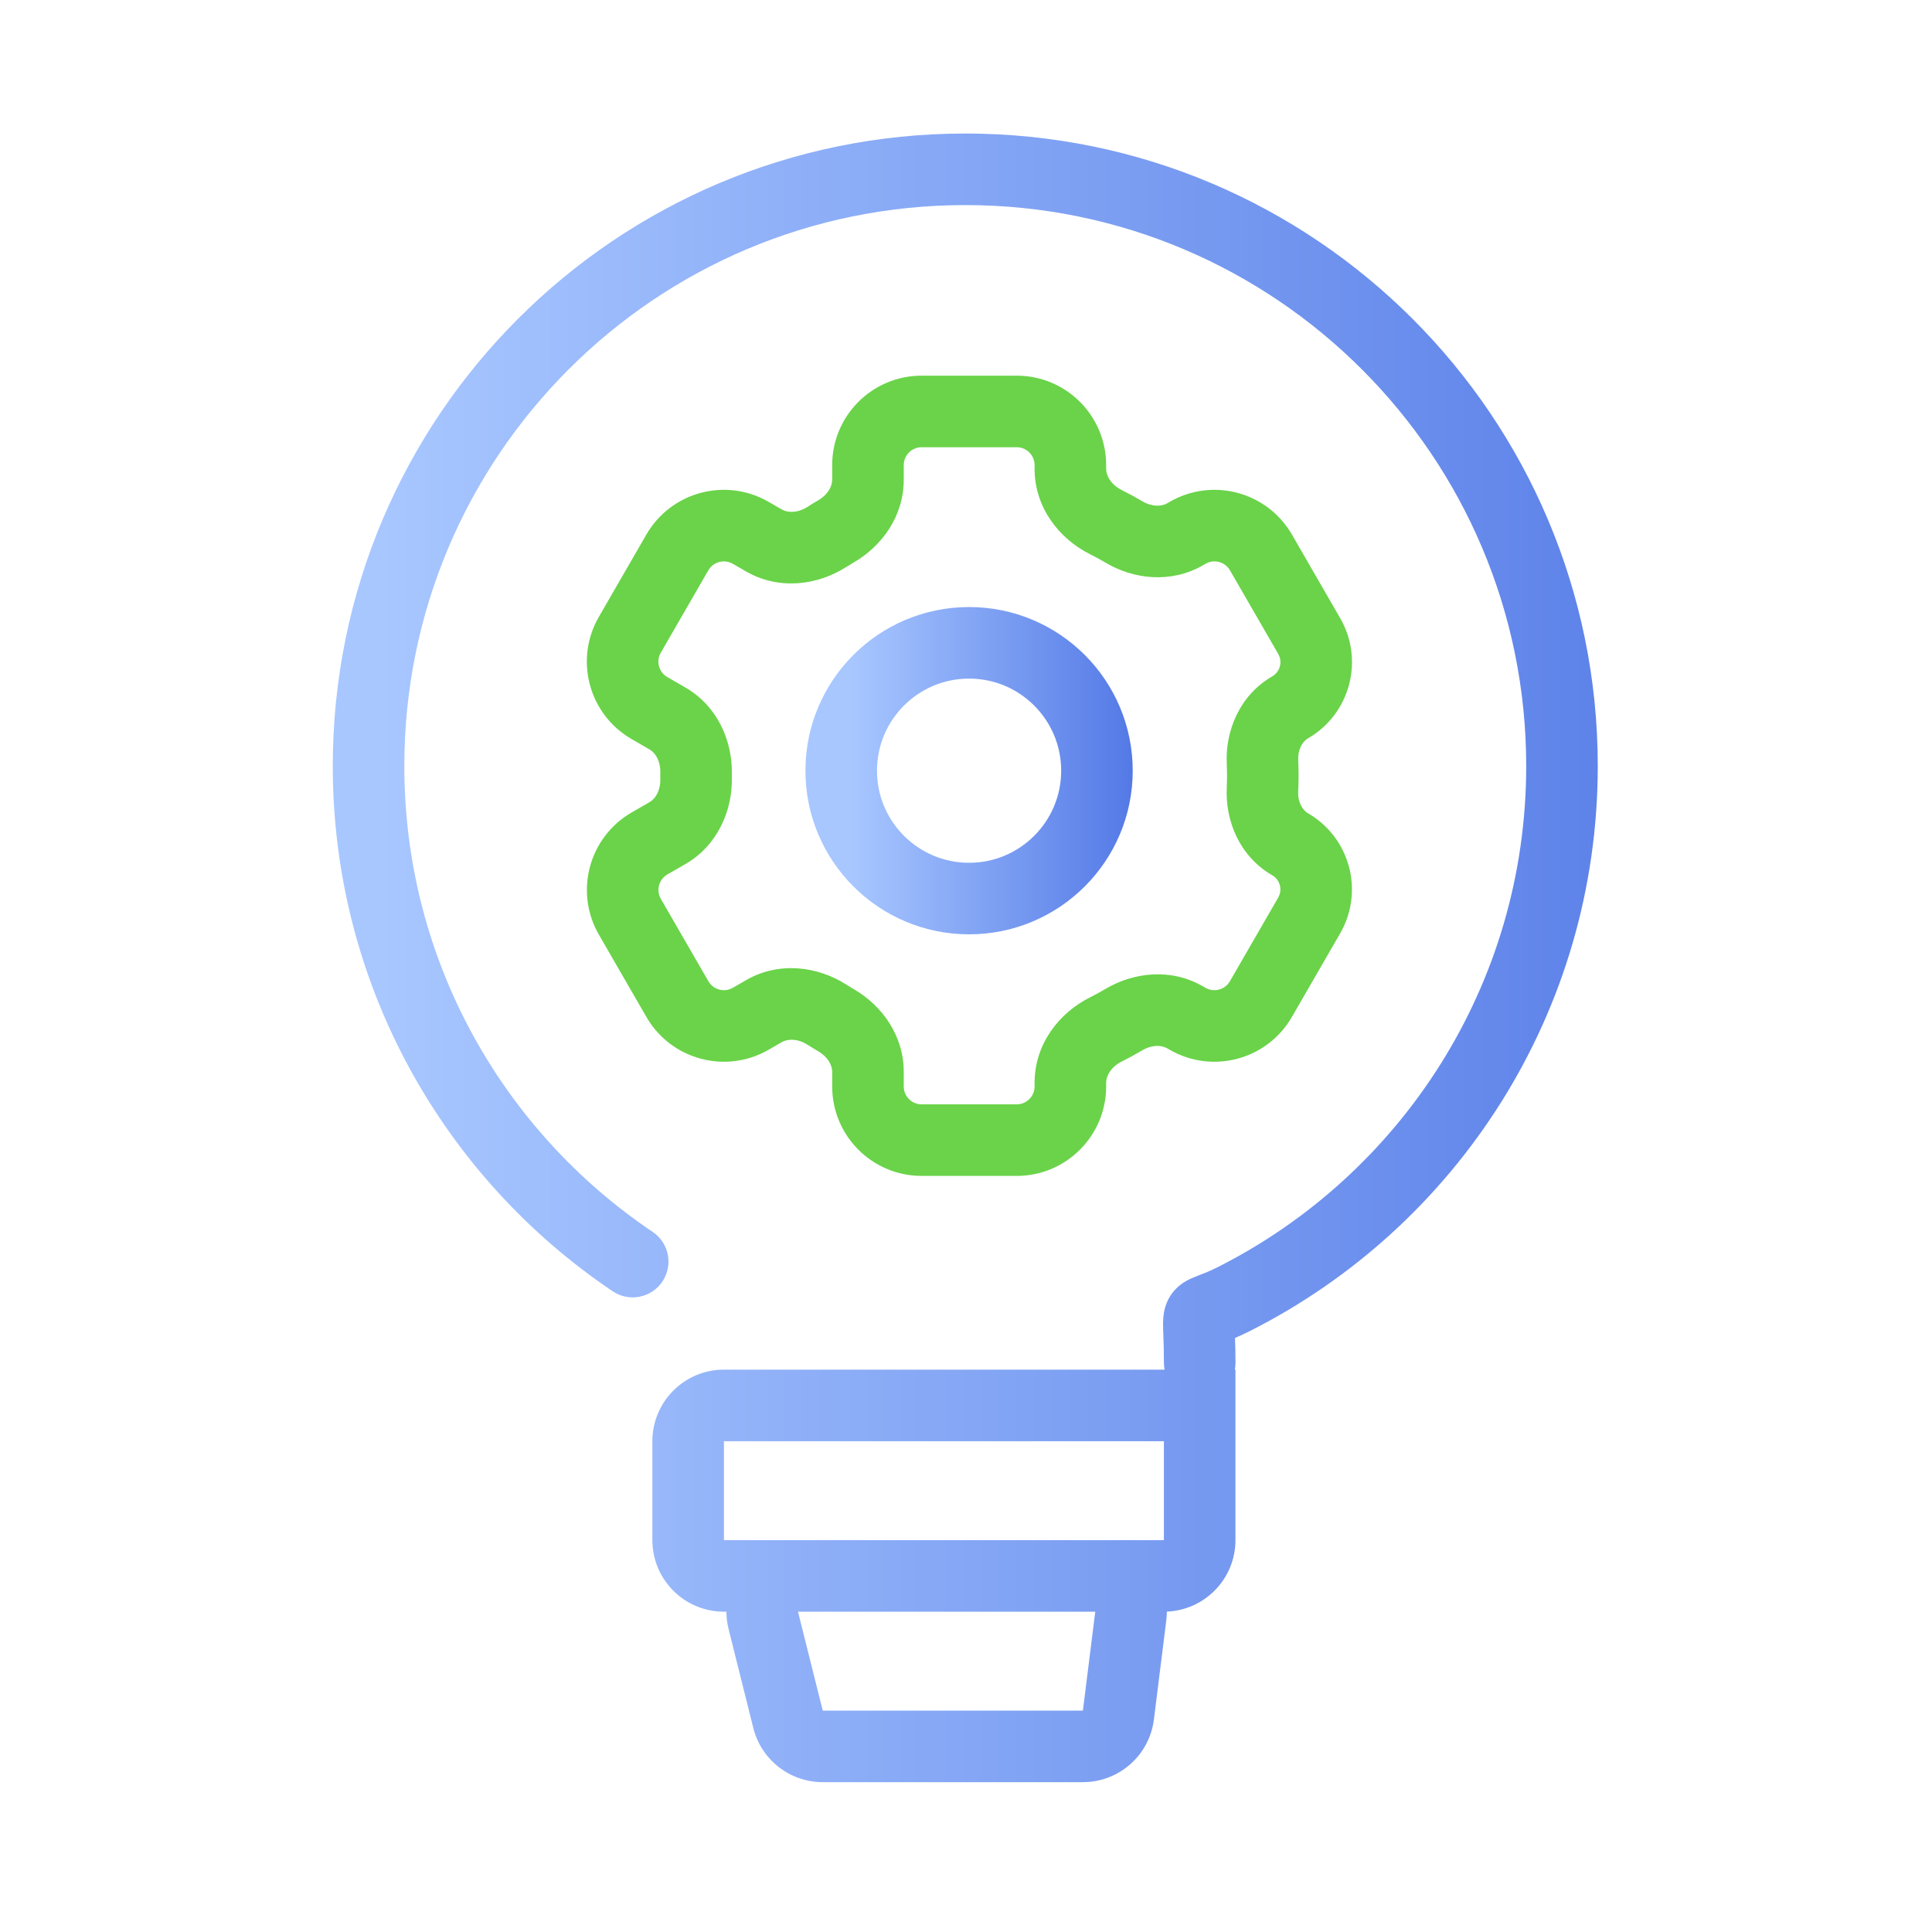
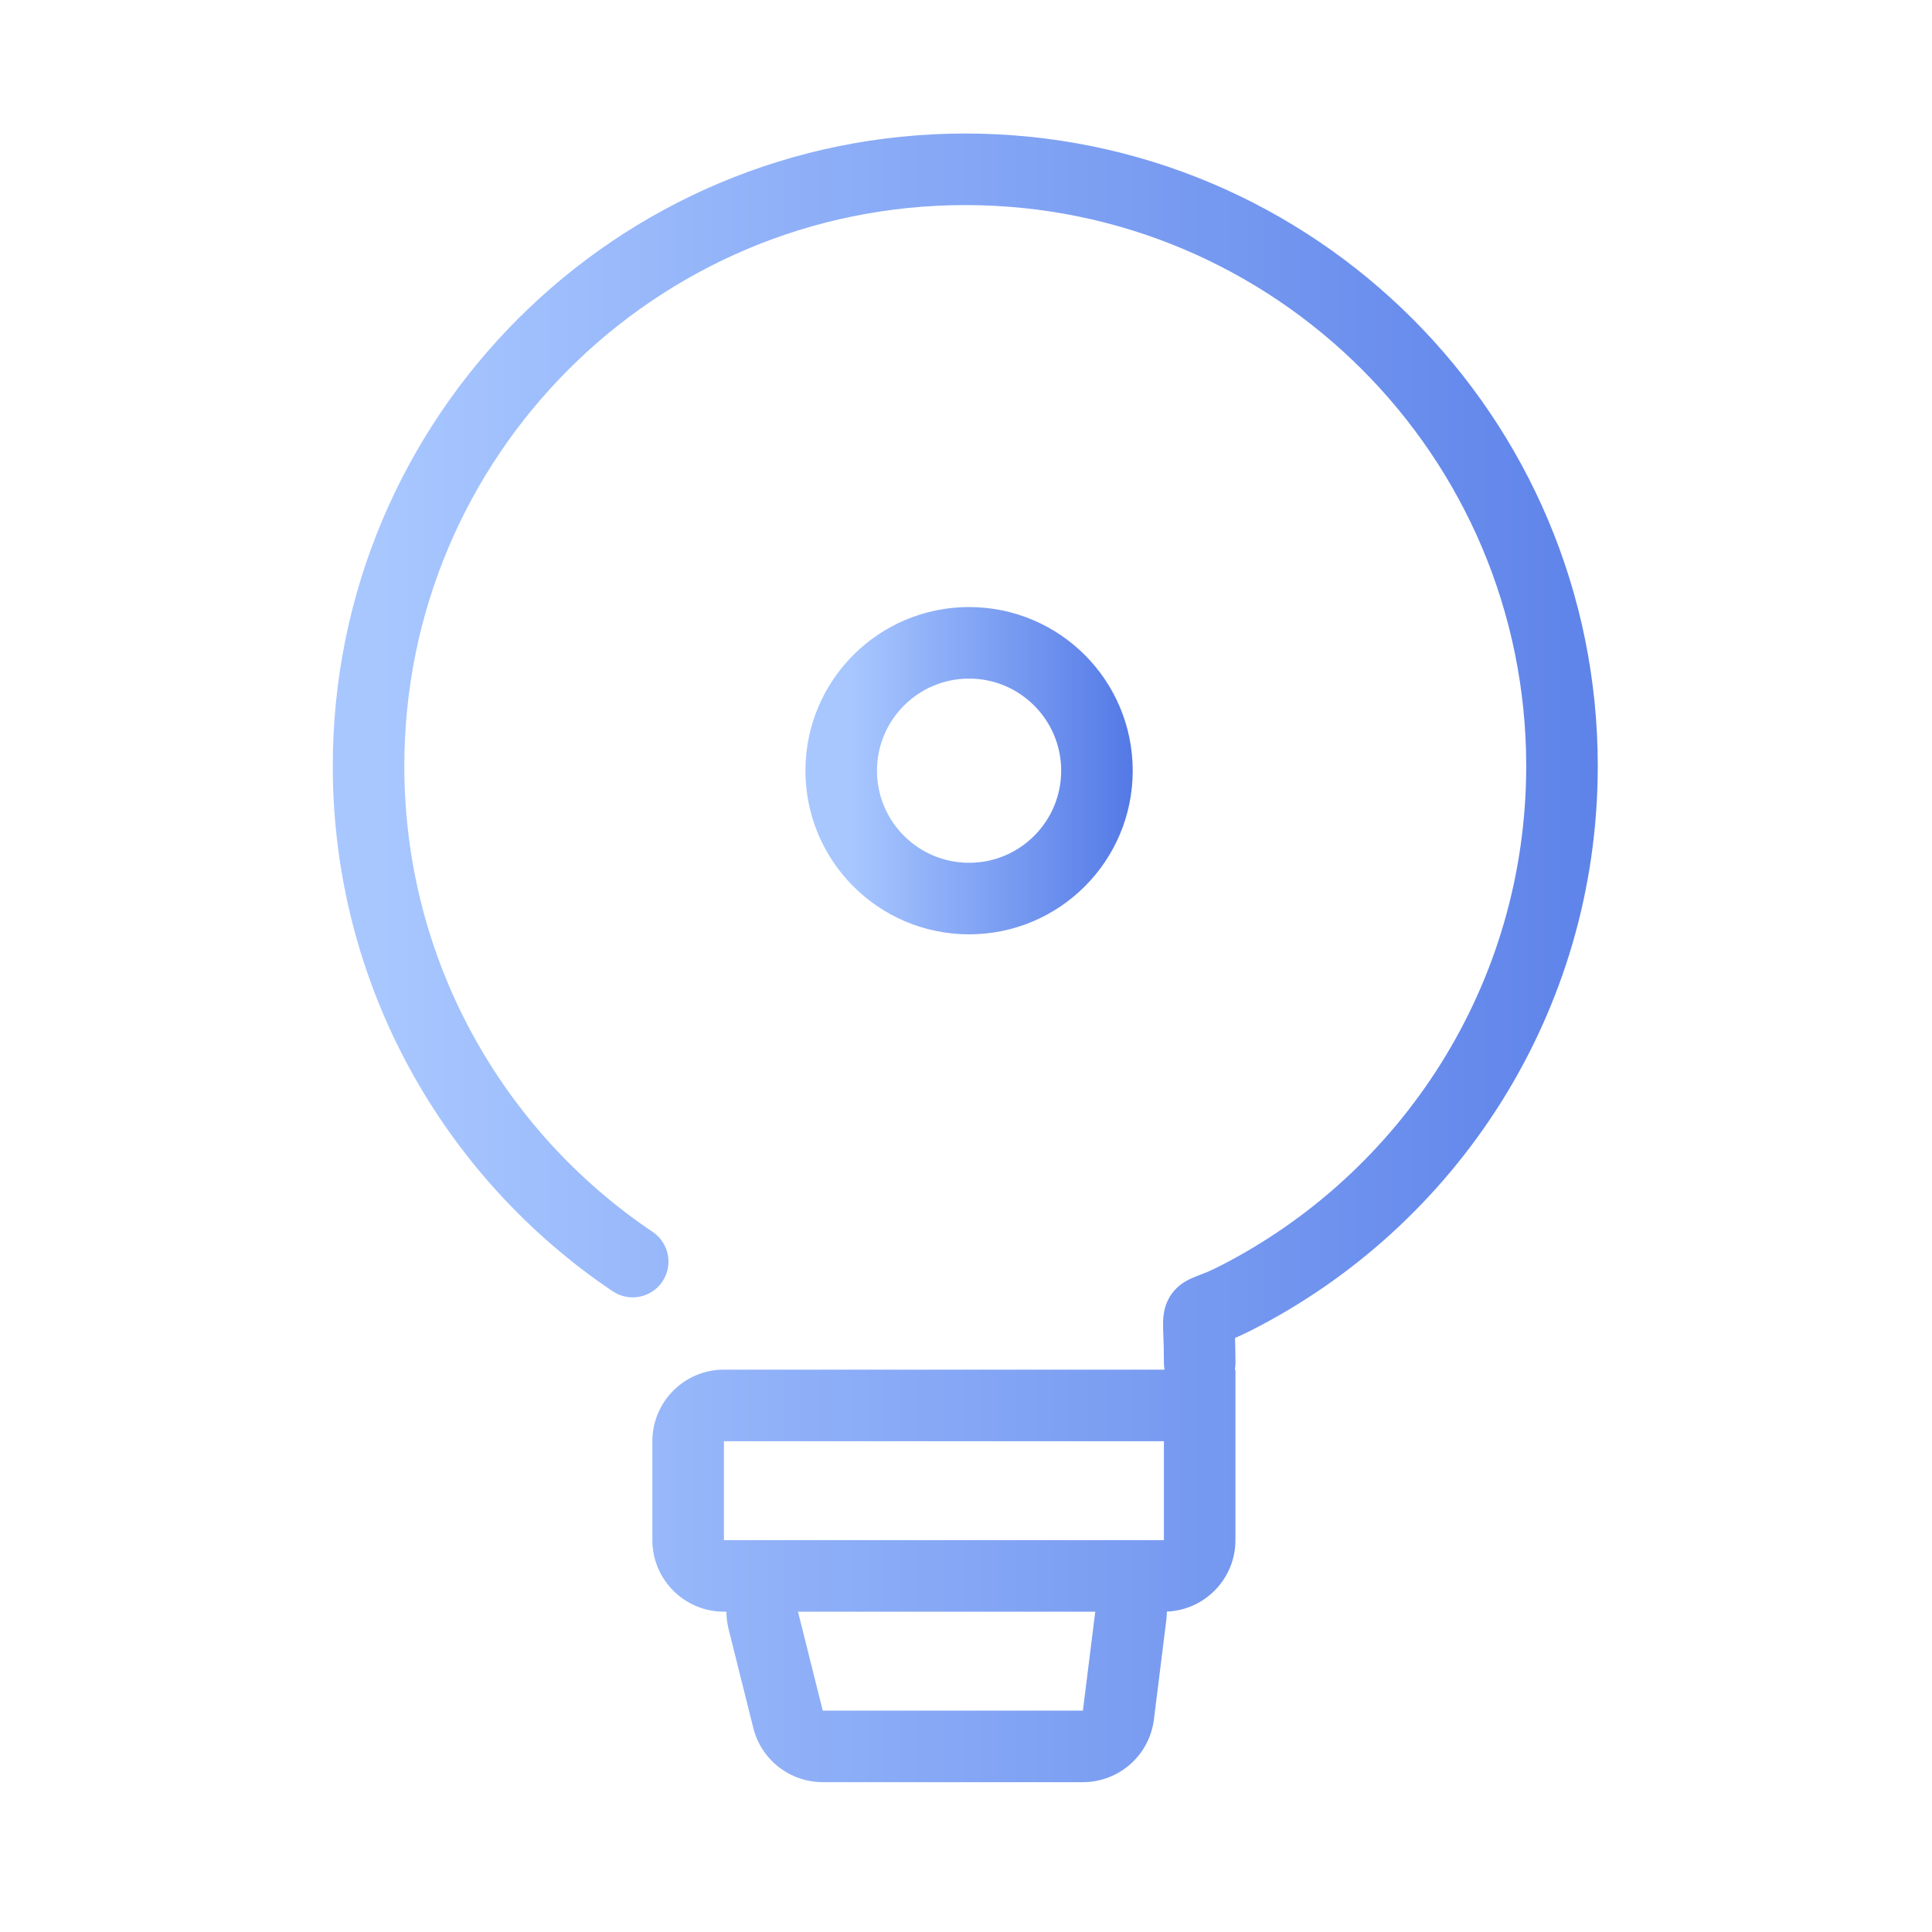
<svg xmlns="http://www.w3.org/2000/svg" width="54" height="54" viewBox="0 0 54 54" fill="none">
  <path fill-rule="evenodd" clip-rule="evenodd" d="M26.98 5.732C18.32 5.732 11.301 12.752 11.301 21.411C11.301 26.834 14.053 31.615 18.242 34.432C18.701 34.74 18.822 35.361 18.514 35.82C18.206 36.278 17.585 36.4 17.126 36.092C12.408 32.919 9.301 27.528 9.301 21.411C9.301 11.648 17.216 3.732 26.98 3.732C36.743 3.732 44.658 11.648 44.658 21.411C44.658 28.309 40.708 34.283 34.95 37.195C34.785 37.279 34.641 37.344 34.519 37.396C34.525 37.575 34.532 37.808 34.532 38.09C34.532 38.156 34.526 38.219 34.514 38.282H34.531V39.282V43.047C34.531 44.124 33.679 45.002 32.613 45.045C32.613 45.127 32.608 45.211 32.597 45.295L32.252 48.06C32.127 49.061 31.276 49.812 30.267 49.812H22.996C22.078 49.812 21.278 49.188 21.055 48.297L20.364 45.532C20.323 45.369 20.304 45.206 20.303 45.047H20.234C19.13 45.047 18.234 44.151 18.234 43.047V40.282C18.234 39.177 19.13 38.282 20.234 38.282H32.55C32.538 38.219 32.532 38.156 32.532 38.09C32.532 37.775 32.524 37.551 32.517 37.364V37.364V37.364C32.514 37.297 32.512 37.234 32.51 37.174C32.507 37.072 32.504 36.938 32.517 36.807C32.53 36.672 32.566 36.461 32.695 36.245C32.833 36.017 33.016 35.882 33.157 35.802C33.273 35.736 33.395 35.689 33.462 35.664L33.462 35.664L33.462 35.664L33.467 35.661L33.513 35.644C33.654 35.59 33.815 35.528 34.047 35.411C39.158 32.825 42.658 27.526 42.658 21.411C42.658 12.752 35.639 5.732 26.98 5.732ZM30.629 43.047C30.624 43.047 30.618 43.047 30.613 43.047H22.304C22.299 43.047 22.293 43.047 22.287 43.047H20.234V40.282H32.531V43.047H30.629ZM22.304 45.047L22.996 47.812H30.267L30.613 45.047H22.304Z" fill="url(#paint0_linear_11721_5151)" />
-   <path d="M35.287 21.299L36.286 21.252L35.287 21.299ZM35.287 22.069L36.285 22.117L35.287 22.069ZM36.592 25.588L37.458 26.088L36.592 25.588ZM33.193 28.475L32.693 29.341L33.193 28.475ZM35.242 27.926L34.376 27.426L35.242 27.926ZM31.412 28.499L30.902 27.639L31.412 28.499ZM33.123 28.435L32.623 29.301L33.123 28.435ZM30.909 28.774L30.463 27.879L30.909 28.774ZM23.377 28.522L23.883 27.659L23.377 28.522ZM20.983 28.475L20.483 27.609L20.983 28.475ZM18.656 23.286L18.156 22.42L18.656 23.286ZM18.656 20.082L18.156 20.948L18.656 20.082ZM17.604 17.742L16.738 17.242L17.604 17.742ZM18.153 19.791L18.653 18.925L18.153 19.791ZM21.351 15.105L20.851 15.971L21.351 15.105ZM33.124 14.933L32.624 14.067L33.124 14.933ZM31.413 14.868L30.903 15.728L31.413 14.868ZM21.352 28.262L20.852 27.396L21.352 28.262ZM23.113 28.36L22.574 29.203L23.113 28.36ZM35.244 15.441L36.11 14.941L35.244 15.441ZM25.76 12.5H28.417V10.5H25.76V12.5ZM25.26 13.41V13H23.26V13.41H25.26ZM23.651 15.849C23.727 15.801 23.805 15.753 23.883 15.708L22.872 13.982C22.771 14.041 22.671 14.102 22.573 14.165L23.651 15.849ZM20.481 15.758L20.851 15.971L21.851 14.239L21.481 14.026L20.481 15.758ZM18.47 18.242L19.798 15.941L18.066 14.941L16.738 17.242L18.47 18.242ZM19.156 19.216L18.653 18.925L17.653 20.657L18.156 20.948L19.156 19.216ZM20.455 21.683C20.455 21.657 20.455 21.631 20.456 21.604L18.456 21.582C18.455 21.616 18.455 21.649 18.455 21.683H20.455ZM20.456 21.763C20.455 21.737 20.455 21.71 20.455 21.683H18.455C18.455 21.718 18.455 21.752 18.456 21.786L20.456 21.763ZM18.654 24.441L19.156 24.152L18.156 22.42L17.654 22.709L18.654 24.441ZM19.8 27.426L18.471 25.124L16.739 26.124L18.068 28.426L19.8 27.426ZM20.852 27.396L20.483 27.609L21.483 29.341L21.852 29.128L20.852 27.396ZM23.883 27.659C23.805 27.613 23.728 27.566 23.652 27.518L22.574 29.203C22.672 29.265 22.771 29.326 22.872 29.385L23.883 27.659ZM25.26 30.367V29.957H23.26V30.367H25.26ZM28.417 30.867H25.76V32.867H28.417V30.867ZM28.917 30.263V30.367H30.917V30.263H28.917ZM30.902 27.639C30.759 27.724 30.612 27.804 30.463 27.879L31.356 29.668C31.549 29.572 31.738 29.469 31.923 29.359L30.902 27.639ZM33.693 27.609L33.623 27.569L32.623 29.301L32.693 29.341L33.693 27.609ZM35.726 25.088L34.376 27.426L36.108 28.426L37.458 26.088L35.726 25.088ZM34.296 21.683C34.296 21.797 34.293 21.91 34.288 22.021L36.285 22.117C36.292 21.973 36.296 21.829 36.296 21.683H34.296ZM34.288 21.347C34.293 21.458 34.296 21.57 34.296 21.683H36.296C36.296 21.539 36.292 21.395 36.286 21.252L34.288 21.347ZM34.378 15.941L35.727 18.278L37.459 17.278L36.11 14.941L34.378 15.941ZM33.624 15.799L33.695 15.758L32.695 14.026L32.624 14.067L33.624 15.799ZM30.463 15.488C30.613 15.562 30.759 15.643 30.903 15.728L31.924 14.008C31.739 13.898 31.549 13.795 31.356 13.698L30.463 15.488ZM28.917 13V13.104H30.917V13H28.917ZM31.356 13.698C31.049 13.545 30.917 13.294 30.917 13.104H28.917C28.917 14.199 29.619 15.067 30.463 15.488L31.356 13.698ZM36.559 20.637C37.735 19.958 38.138 18.454 37.459 17.278L35.727 18.278C35.854 18.498 35.778 18.778 35.559 18.905L36.559 20.637ZM36.286 21.252C36.271 20.937 36.411 20.722 36.559 20.637L35.559 18.905C34.643 19.434 34.244 20.434 34.288 21.347L36.286 21.252ZM36.558 22.731C36.411 22.645 36.27 22.431 36.285 22.117L34.288 22.021C34.244 22.934 34.642 23.934 35.558 24.463L36.558 22.731ZM37.458 26.088C38.136 24.912 37.734 23.409 36.558 22.731L35.558 24.463C35.777 24.589 35.852 24.869 35.726 25.088L37.458 26.088ZM32.693 29.341C33.888 30.031 35.417 29.622 36.108 28.426L34.376 27.426C34.238 27.665 33.932 27.747 33.693 27.609L32.693 29.341ZM31.923 29.359C32.201 29.194 32.466 29.21 32.623 29.301L33.623 27.569C32.722 27.048 31.675 27.18 30.902 27.639L31.923 29.359ZM30.917 30.263C30.917 30.072 31.049 29.822 31.356 29.668L30.463 27.879C29.619 28.3 28.917 29.167 28.917 30.263H30.917ZM28.417 32.867C29.798 32.867 30.917 31.747 30.917 30.367H28.917C28.917 30.643 28.693 30.867 28.417 30.867V32.867ZM23.26 30.367C23.26 31.747 24.379 32.867 25.76 32.867V30.867C25.484 30.867 25.26 30.643 25.26 30.367H23.26ZM22.872 29.385C23.145 29.545 23.26 29.778 23.26 29.957H25.26C25.26 28.935 24.645 28.106 23.883 27.659L22.872 29.385ZM18.068 28.426C18.759 29.622 20.288 30.031 21.483 29.341L20.483 27.609C20.244 27.747 19.938 27.665 19.8 27.426L18.068 28.426ZM17.654 22.709C16.459 23.4 16.049 24.929 16.739 26.124L18.471 25.124C18.333 24.885 18.415 24.579 18.654 24.441L17.654 22.709ZM18.456 21.786C18.459 22.108 18.314 22.329 18.156 22.42L19.156 24.152C20.056 23.632 20.466 22.663 20.456 21.763L18.456 21.786ZM18.156 20.948C18.314 21.039 18.459 21.26 18.456 21.582L20.456 21.604C20.466 20.705 20.056 19.735 19.156 19.216L18.156 20.948ZM16.738 17.242C16.047 18.438 16.457 19.967 17.653 20.657L18.653 18.925C18.413 18.787 18.331 18.482 18.47 18.242L16.738 17.242ZM21.481 14.026C20.286 13.336 18.757 13.745 18.066 14.941L19.798 15.941C19.936 15.702 20.242 15.62 20.481 15.758L21.481 14.026ZM22.573 14.165C22.29 14.346 22.014 14.333 21.851 14.239L20.851 15.971C21.784 16.51 22.869 16.35 23.651 15.849L22.573 14.165ZM23.26 13.41C23.26 13.589 23.145 13.822 22.872 13.982L23.883 15.708C24.645 15.261 25.26 14.432 25.26 13.41H23.26ZM32.624 14.067C32.467 14.158 32.202 14.173 31.924 14.008L30.903 15.728C31.676 16.187 32.723 16.319 33.624 15.799L32.624 14.067ZM28.417 12.5C28.693 12.5 28.917 12.724 28.917 13H30.917C30.917 11.619 29.798 10.5 28.417 10.5V12.5ZM21.852 29.128C22.015 29.034 22.291 29.021 22.574 29.203L23.652 27.518C22.869 27.017 21.785 26.857 20.852 27.396L21.852 29.128ZM36.11 14.941C35.419 13.745 33.89 13.336 32.695 14.026L33.695 15.758C33.934 15.62 34.239 15.702 34.378 15.941L36.11 14.941ZM25.76 10.5C24.379 10.5 23.26 11.619 23.26 13H25.26C25.26 12.724 25.484 12.5 25.76 12.5V10.5Z" fill="#6AD349" />
  <circle cx="27.086" cy="21.541" r="3.574" stroke="url(#paint1_linear_11721_5151)" stroke-width="2" />
  <defs>
    <linearGradient id="paint0_linear_11721_5151" x1="10.618" y1="44.042" x2="51.22" y2="44.042" gradientUnits="userSpaceOnUse">
      <stop stop-color="#A8C7FF" />
      <stop offset="1" stop-color="#5076E5" />
    </linearGradient>
    <linearGradient id="paint1_linear_11721_5151" x1="23.778" y1="24.935" x2="31.986" y2="24.935" gradientUnits="userSpaceOnUse">
      <stop stop-color="#A8C7FF" />
      <stop offset="1" stop-color="#5076E5" />
    </linearGradient>
  </defs>
</svg>